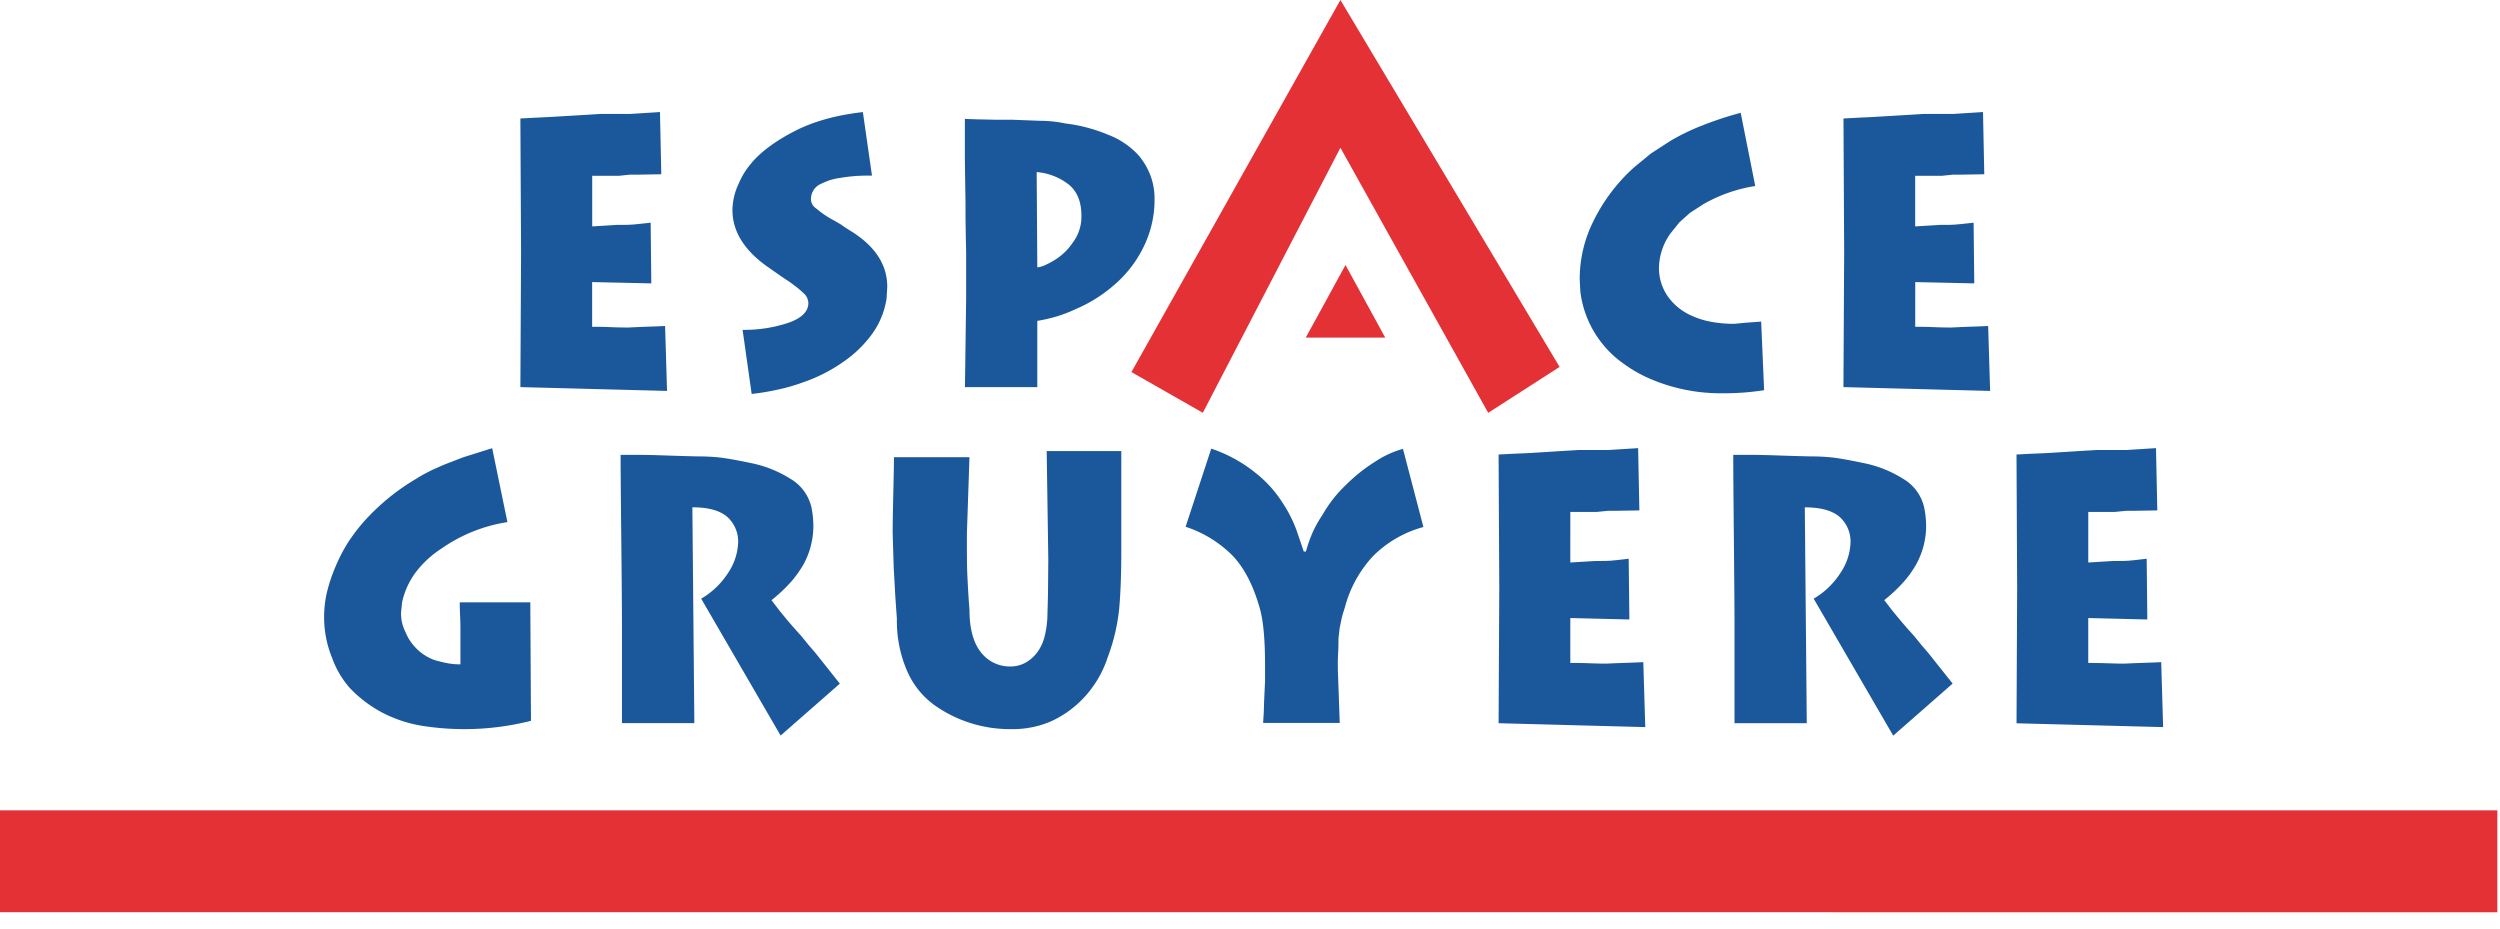
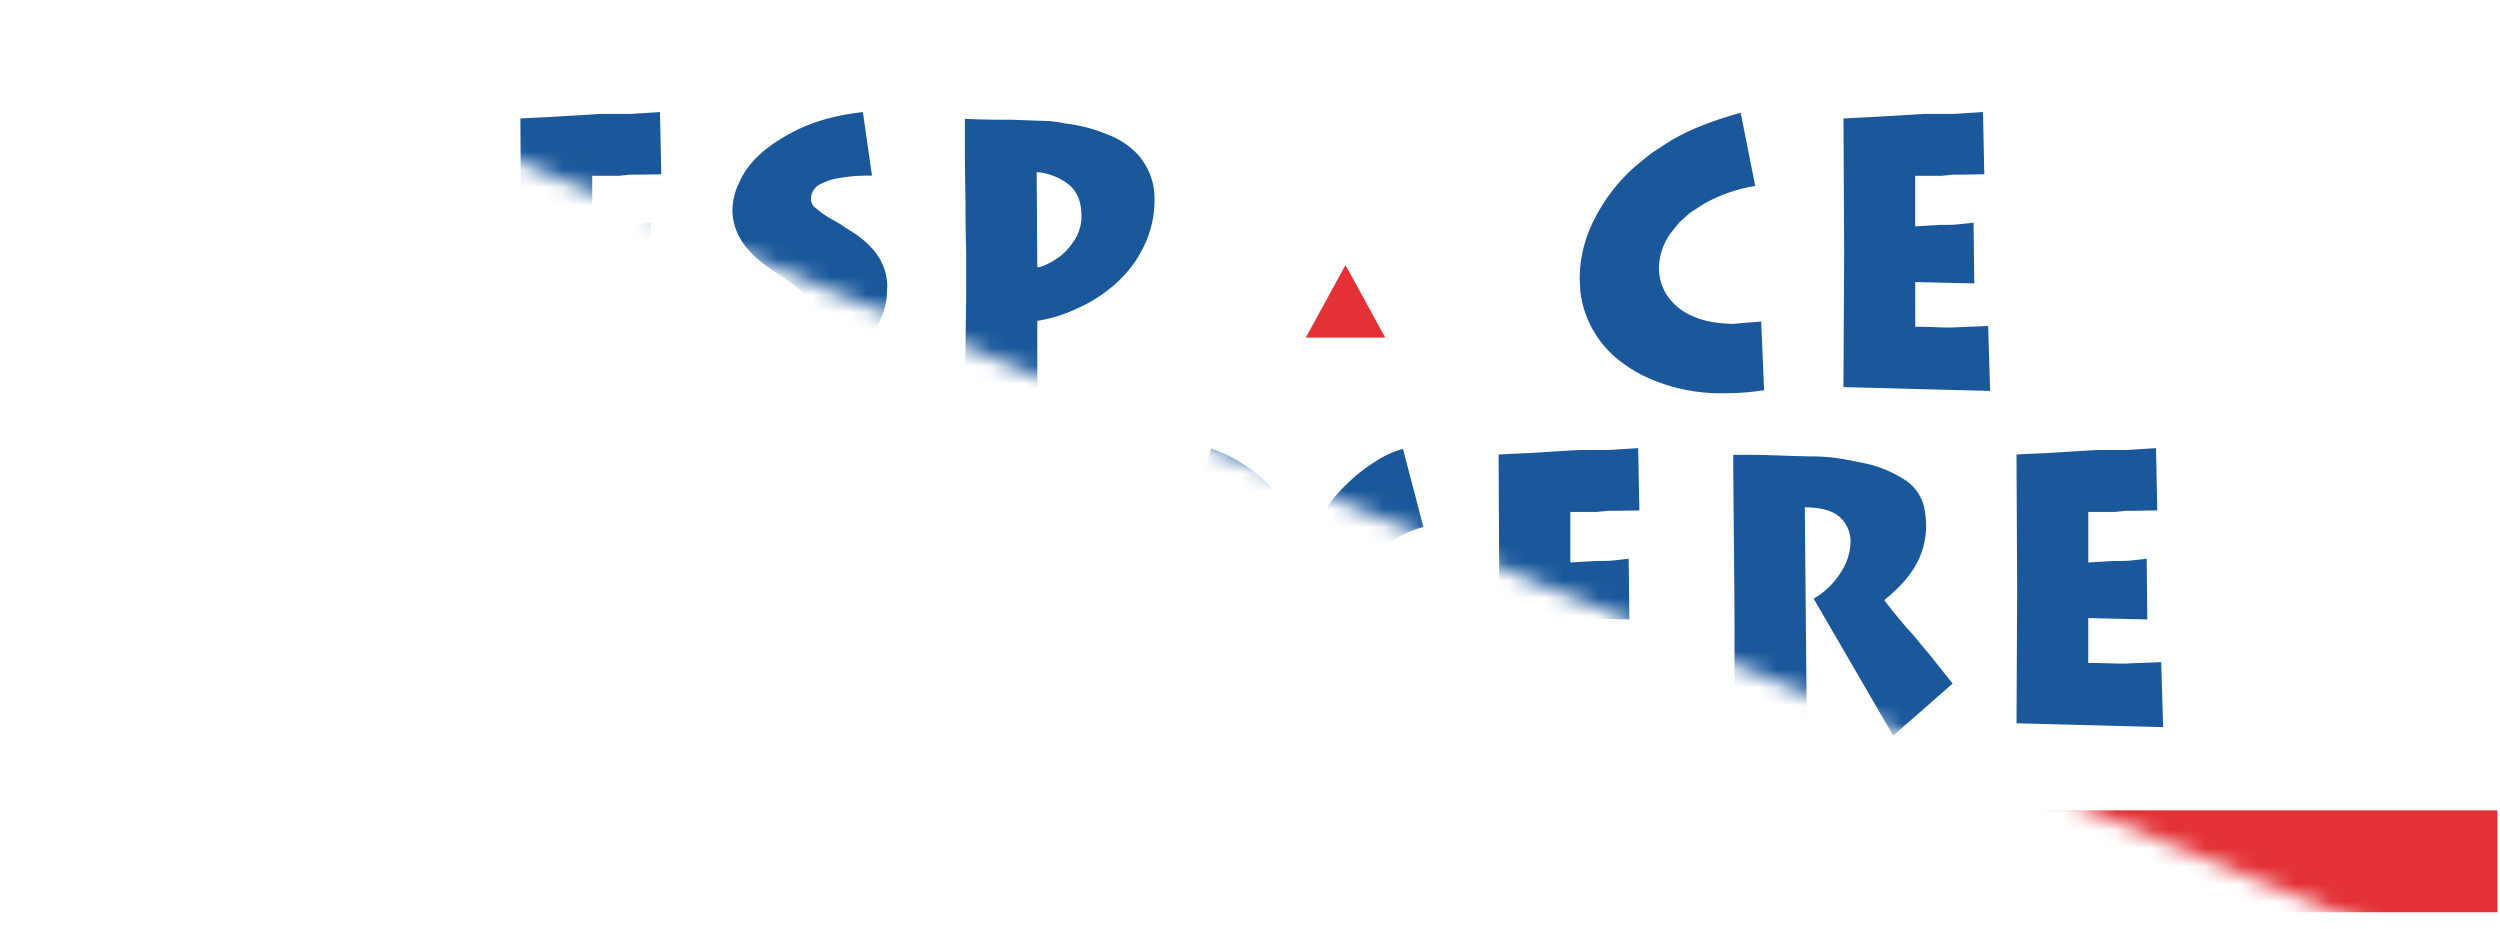
<svg xmlns="http://www.w3.org/2000/svg" xmlns:xlink="http://www.w3.org/1999/xlink" width="140" height="52" viewBox="0 0 140 52">
  <defs>
-     <path id="a" d="M0 0h150v62H0z" />
+     <path id="a" d="M0 0h150v62z" />
  </defs>
  <g fill="none" fill-rule="evenodd" transform="translate(-5 -5)">
    <mask id="b" fill="#fff">
      <use xlink:href="#a" />
    </mask>
    <g mask="url(#b)">
-       <path fill="#E33136" d="M68.361 25.836l3.997 2.28 7.705-14.842 8.276 14.843 3.998-2.57L80.063 5 68.36 25.836z" />
      <path fill="#E33136" d="M80.347 19.841l-1.11 2.032-1.115 2.034H82.573l-1.112-2.034-1.114-2.032z" />
      <path fill="#1B589B" d="M34.143 11.635l.747-.04.963-.047 2.072-.123.709-.045h1.67l1.655-.105.073 3.484-1.254.021h-.49l-.634.065h-1.49v2.834l1.398-.085c.365 0 .65 0 .855-.018.205-.017.547-.05 1.019-.106l.037 3.4-3.313-.073V23.3c.243 0 .592 0 1.044.02.452.02.79.021.988.021l.456-.022.49-.02.617-.021.49-.022.109 3.636-8.213-.214.038-7.555-.038-7.49h.002zM47.081 14.13c.521-.62 1.31-1.21 2.37-1.763 1.06-.553 2.343-.918 3.87-1.09l.51 3.555c-.437 0-.777.011-1.02.033a9.032 9.032 0 0 0-.752.097c-.206.027-.41.072-.608.134-.18.065-.356.14-.527.223a.924.924 0 0 0-.51.845.618.618 0 0 0 .292.508 5.29 5.29 0 0 0 1 .675l.365.212.308.213.274.17c1.357.84 2.034 1.887 2.034 3.123l-.02.316-.017.316a4.542 4.542 0 0 1-.735 1.896 6.558 6.558 0 0 1-1.61 1.615 8.947 8.947 0 0 1-2.341 1.205c-.444.163-.9.295-1.363.395a13.64 13.64 0 0 1-1.508.254l-.508-3.591c.872.013 1.74-.12 2.567-.395.743-.263 1.116-.63 1.116-1.11a.766.766 0 0 0-.282-.56 4.883 4.883 0 0 0-.518-.433 4.528 4.528 0 0 0-.49-.34l-1.034-.72c-1.285-.922-1.927-1.972-1.927-3.15.008-.51.126-1.013.347-1.473a4.23 4.23 0 0 1 .725-1.163l-.008.004zM63.054 14.636l.035 5.332c.182 0 .48-.117.897-.362a3.28 3.28 0 0 0 1.082-1.01c.332-.438.505-.975.491-1.523 0-.76-.23-1.334-.69-1.724a3.357 3.357 0 0 0-1.815-.713zm.035 12.045h-4.052l.067-4.99V19.16l-.017-.806-.018-1.052v-.89l-.02-1.249-.016-1.248V11.66l.672.022 1.019.022h.947l1.58.061a6.87 6.87 0 0 1 1.416.15 8.832 8.832 0 0 1 2.37.624 4.425 4.425 0 0 1 1.745 1.185c.275.331.493.706.646 1.11.155.423.232.87.227 1.32a5.957 5.957 0 0 1-.634 2.714 6.627 6.627 0 0 1-1.679 2.134 8.045 8.045 0 0 1-2.132 1.32 7.504 7.504 0 0 1-1.057.404c-.349.103-.704.184-1.064.243v3.718-.006zM102.479 11.319l.815 4.097a8.49 8.49 0 0 0-2.904 1.017l-.747.484-.592.529-.512.636a3.416 3.416 0 0 0-.637 1.925 2.788 2.788 0 0 0 .454 1.532c.346.51.832.909 1.4 1.15.338.154.694.264 1.06.33.423.077.852.116 1.282.116l.693-.065.835-.062.164 3.843c-.375.057-.74.1-1.092.128-.352.028-.75.044-1.199.044-1.365.019-2.72-.24-3.98-.762a7.634 7.634 0 0 1-1.618-.91 5.641 5.641 0 0 1-1.184-1.12 5.766 5.766 0 0 1-1.219-2.917l-.035-.677c0-.962.19-1.914.56-2.802a9.997 9.997 0 0 1 1.699-2.674c.265-.3.55-.583.853-.845l.874-.717 1.106-.718c.582-.34 1.19-.632 1.819-.873.688-.27 1.39-.5 2.105-.69zM108.239 11.635l.746-.04.96-.047 2.073-.123.709-.045h1.667l1.654-.105.071 3.484-1.252.021h-.491l-.634.065h-1.493v2.834l1.402-.085c.363 0 .646 0 .853-.018.207-.017.543-.05 1.017-.106l.038 3.4-3.306-.073V23.3c.243 0 .592 0 1.045.02.452.02.79.021.987.021l.454-.022.492-.02.616-.021.49-.022.11 3.636-8.214-.214.04-7.555-.038-7.49h.004zM33.419 34.238a8.744 8.744 0 0 0-3.689 1.477 5.667 5.667 0 0 0-1.471 1.363 4.392 4.392 0 0 0-.744 1.658l-.056.57c-.009.383.078.761.253 1.1.127.315.313.603.547.848.3.322.675.567 1.09.715.316.087.573.146.772.181.22.037.441.055.663.052v-1.904c0-.166 0-.426-.017-.778-.018-.351-.02-.61-.02-.79h3.95l.037 6.635c-2 .508-4.084.602-6.122.276a7.387 7.387 0 0 1-2.152-.708 7.02 7.02 0 0 1-1.892-1.428 5.191 5.191 0 0 1-.963-1.645 5.983 5.983 0 0 1-.454-2.259 6.145 6.145 0 0 1 .154-1.42c.12-.492.28-.973.48-1.44.192-.461.42-.907.685-1.332.265-.41.56-.8.88-1.169a12.326 12.326 0 0 1 2.925-2.41 8.832 8.832 0 0 1 1.236-.65c.255-.115.495-.214.717-.297l.716-.276 1.618-.508.855 4.147.002-.008zM48.716 46.194l-4.45-7.669a4.433 4.433 0 0 0 1.518-1.46c.342-.506.533-1.099.553-1.71a1.854 1.854 0 0 0-.617-1.415c-.414-.354-1.062-.531-1.947-.531l.11 12.088H39.83V40.13c0-.816-.012-2.432-.037-4.85-.025-2.416-.039-4.019-.04-4.808h.908c.472 0 .988.012 1.555.032.566.02 1.165.038 1.806.053.437 0 .836.018 1.2.054.366.035.966.14 1.808.316.79.154 1.544.453 2.225.88.6.347 1.028.927 1.185 1.602.075.362.111.732.108 1.102a4.506 4.506 0 0 1-.527 2.05c-.208.37-.454.718-.736 1.036-.331.367-.693.706-1.08 1.013l.452.592.416.508.383.444.419.466.395.486.419.488 1.342 1.69-3.323 2.914.008-.004zM55.056 30.603h4.234l-.144 4.287c0 1.03 0 1.808.026 2.326.025.517.057 1.163.118 1.925 0 1.04.21 1.834.628 2.37a2.048 2.048 0 0 0 1.716.811 1.73 1.73 0 0 0 .88-.262c.33-.21.597-.506.773-.855.107-.211.187-.435.237-.666.065-.295.107-.595.126-.896l.037-1.331.018-1.987-.09-6.066h4.178v5.577c0 1.315-.04 2.399-.119 3.258a10.843 10.843 0 0 1-.646 2.723 6.023 6.023 0 0 1-1.398 2.324 5.811 5.811 0 0 1-1.76 1.248 5.389 5.389 0 0 1-2.236.442 7.306 7.306 0 0 1-4.287-1.33 4.627 4.627 0 0 1-1.528-1.879 7.03 7.03 0 0 1-.593-2.981l-.035-.466-.054-.78-.09-1.627-.058-1.924c0-.438.012-1.208.038-2.314.025-1.106.035-1.75.035-1.933l-.006.006zM78.132 35.885c.1-.369.228-.73.38-1.08.156-.34.339-.665.548-.974a7.29 7.29 0 0 1 1.346-1.708 9.184 9.184 0 0 1 1.598-1.267 5.434 5.434 0 0 1 1.562-.72l1.145 4.377a6.319 6.319 0 0 0-2.806 1.615 6.698 6.698 0 0 0-1.591 2.885l-.109.34-.055.197-.125.592-.07.593c0 .197 0 .491-.022.888s-.014.693-.014.887l.051 1.394.055 1.58h-4.29l.037-.615.018-.592.053-1.16v-.844c0-1.448-.097-2.511-.29-3.19-.363-1.296-.877-2.29-1.542-2.98a6.605 6.605 0 0 0-2.617-1.604l1.436-4.376a8 8 0 0 1 2.466 1.347 6.633 6.633 0 0 1 1.517 1.67c.34.506.614 1.051.817 1.625l.381 1.12h.12zM88.921 30.453l.744-.04.964-.041 2.073-.13.707-.042h1.673l1.653-.105.07 3.488-1.253.021h-.49l-.636.063h-1.489V36.5l1.4-.085c.364 0 .648 0 .853-.016.206-.015.543-.051 1.017-.112l.038 3.404-3.308-.081v2.514c.243 0 .593 0 1.045.017.452.018.79.022.987.022l.456-.022.49-.017.62-.022.49-.022.11 3.638-8.214-.218.038-7.555-.038-7.491zM111.019 46.194l-4.453-7.669a4.413 4.413 0 0 0 1.509-1.457 3.219 3.219 0 0 0 .555-1.71 1.848 1.848 0 0 0-.616-1.416c-.414-.353-1.062-.53-1.945-.531l.11 12.088h-4.046V40.13c0-.816-.012-2.432-.035-4.85-.024-2.416-.036-4.019-.036-4.808h.908c.472 0 .988.012 1.552.032.565.02 1.167.038 1.81.053.438 0 .834.018 1.2.054.365.035.961.14 1.807.316.79.154 1.545.453 2.227.88.6.346 1.03.927 1.185 1.602.076.362.114.731.112 1.102a4.48 4.48 0 0 1-.529 2.045 5.811 5.811 0 0 1-.735 1.037 8.73 8.73 0 0 1-1.08 1.013l.454.592.42.508.378.444.42.466.396.486.416.488 1.345 1.69-3.325 2.914h-.004zM117.924 30.453l.745-.04.961-.041 2.072-.13.708-.042h1.673l1.653-.105.073 3.488-1.254.021h-.486l-.636.063h-1.49V36.5l1.4-.085c.363 0 .65 0 .854-.016.206-.015.543-.051 1.017-.112l.036 3.404-3.308-.081v2.514c.245 0 .593.006 1.045.017.456.018.79.022.987.022l.454-.022.492-.017.616-.022.492-.022.107 3.638-8.21-.214.035-7.555-.036-7.491v-.004z" />
      <path fill="#E33136" d="M5 50.377h139.852v5.708H5v-5.708z" />
    </g>
  </g>
</svg>